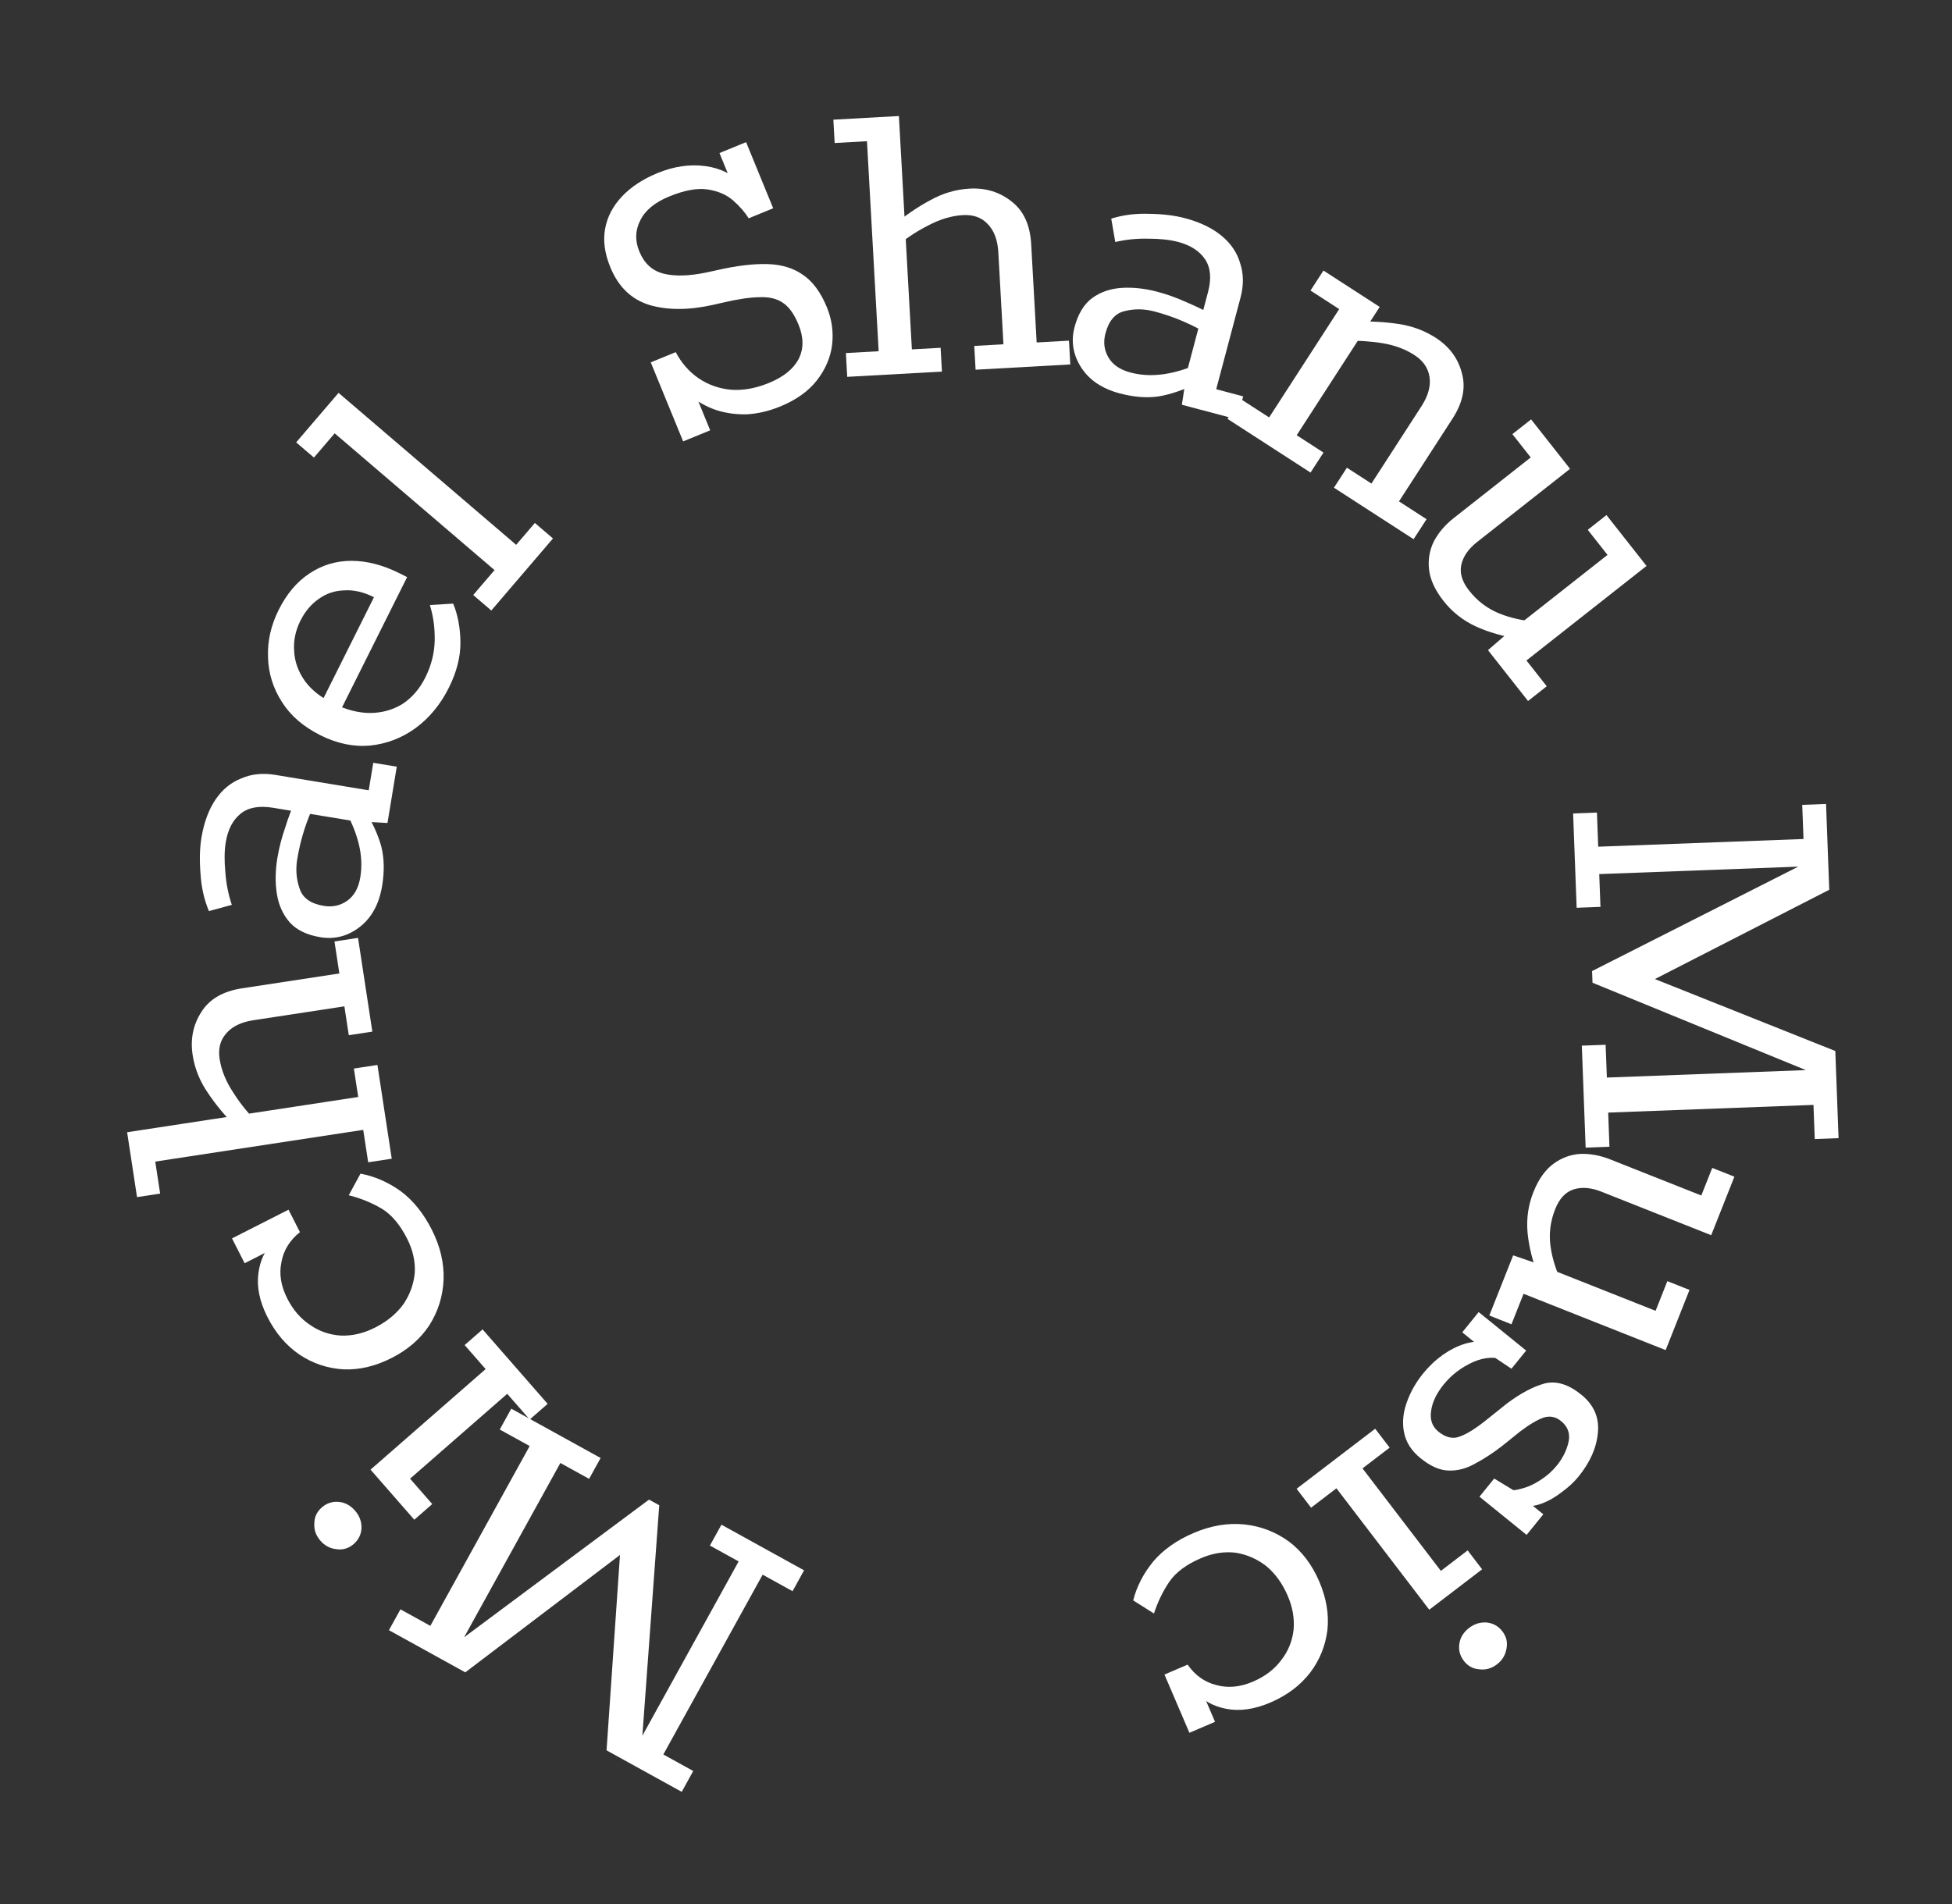
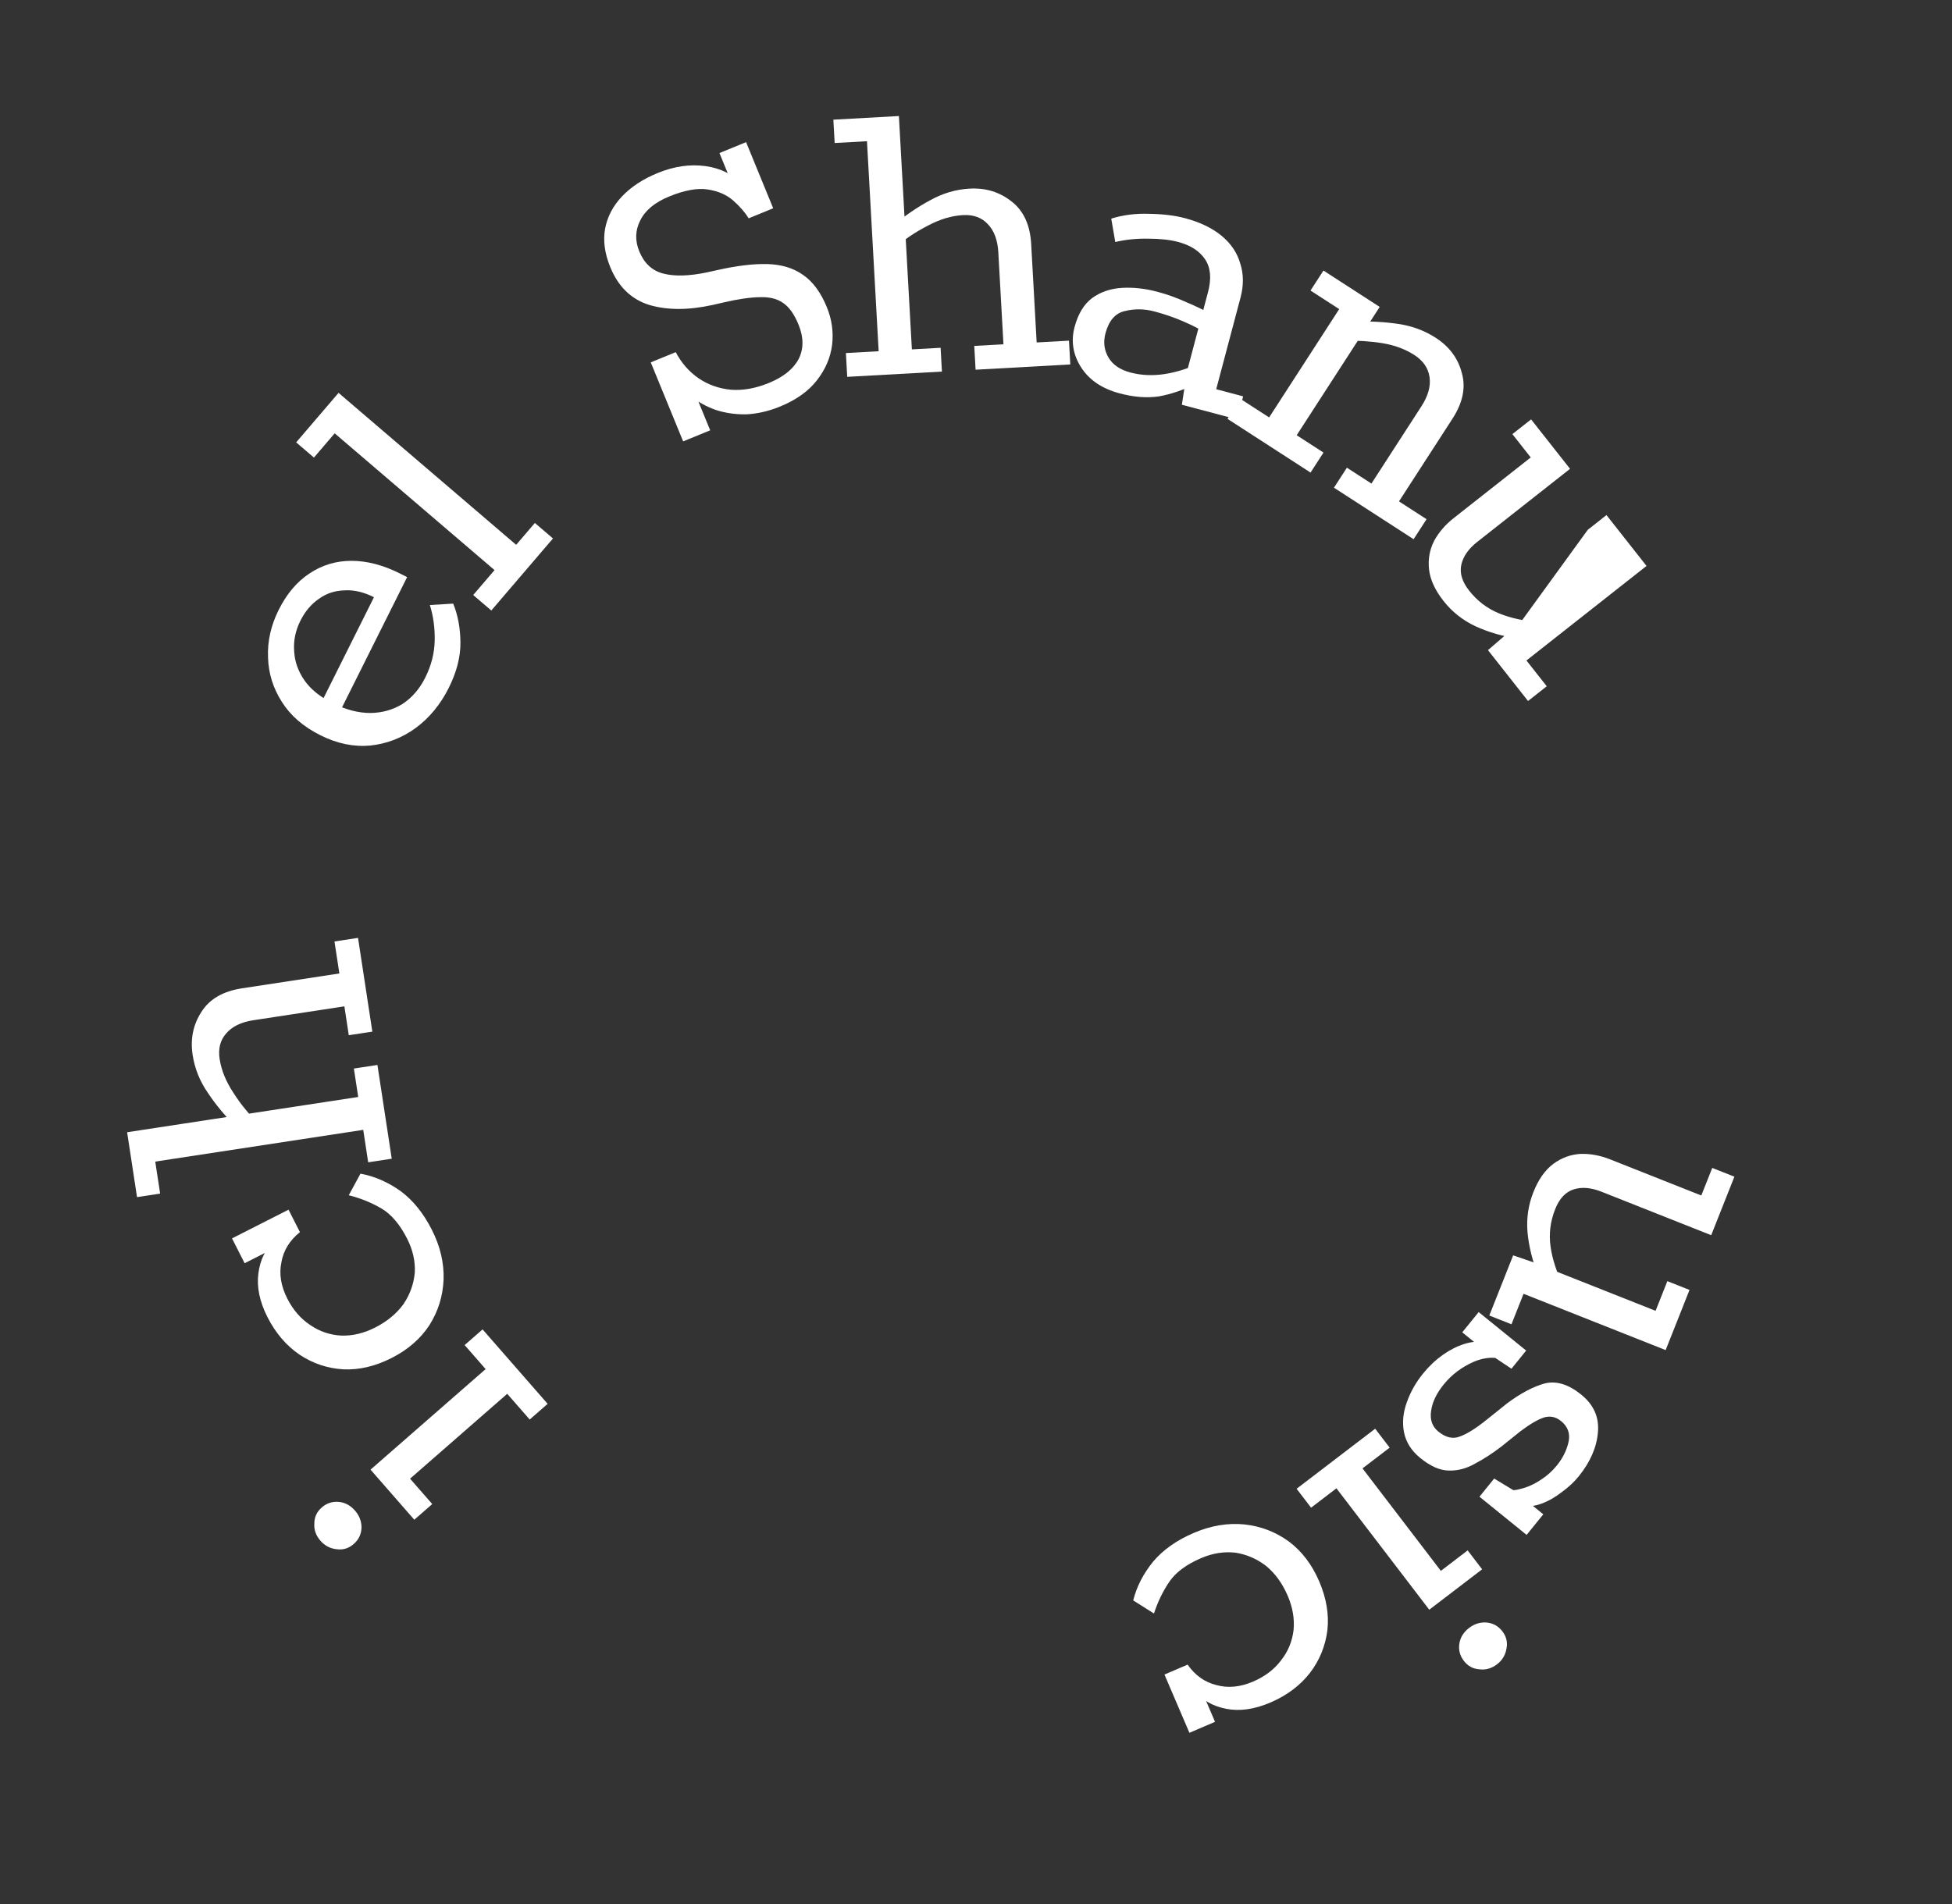
<svg xmlns="http://www.w3.org/2000/svg" width="330" height="322" viewBox="0 0 330 322" fill="none">
  <rect x="0" y="0" width="330" height="322" fill="#333333" stroke="none" />
-   <path d="M135.934 265.528L133.987 269.054L128.931 266.261L112.141 296.665L117.197 299.458L115.25 302.984L102.543 295.966L104.814 262.927L78.659 282.777L65.752 275.649L67.699 272.123L72.755 274.915L89.546 244.511L84.489 241.719L86.436 238.193L101.539 246.533L99.591 250.059L94.735 247.377L78.459 276.85L109.721 253.569L111.451 254.524L108.597 293.493L124.873 264.02L120.016 261.338L121.963 257.812L135.934 265.528Z" fill="white" />
  <path d="M92.584 237.378L89.551 240.028L85.75 235.679L69.325 250.03L73.075 254.322L70.042 256.973L62.641 248.502L82.1 231.501L78.55 227.437L81.583 224.787L92.584 237.378ZM60.019 255.435C60.753 256.275 61.119 257.233 61.118 258.31C61.079 259.421 60.64 260.343 59.8 261.076C58.961 261.809 58.008 262.104 56.94 261.96C55.834 261.85 54.915 261.375 54.181 260.536C53.415 259.658 53.068 258.683 53.14 257.611C53.141 256.534 53.561 255.628 54.4 254.895C55.239 254.161 56.212 253.85 57.318 253.96C58.352 254.066 59.252 254.558 60.019 255.435Z" fill="white" />
  <path d="M73 207.93C74.423 210.731 75.086 213.547 74.991 216.38C74.872 219.168 74.073 221.734 72.592 224.077C71.088 226.375 68.959 228.224 66.203 229.623C63.447 231.023 60.732 231.663 58.058 231.544C55.36 231.38 52.897 230.557 50.667 229.076C48.414 227.549 46.599 225.43 45.222 222.72C43.892 220.1 43.377 217.633 43.68 215.32C43.983 213.007 44.878 211.188 46.365 209.865L46.847 210.814L41.358 213.601L39.224 209.4L48.779 204.547L50.706 208.342C48.97 209.735 47.927 211.43 47.577 213.426C47.159 215.4 47.489 217.449 48.567 219.572C49.554 221.514 50.855 223.013 52.47 224.068C54.041 225.146 55.789 225.735 57.716 225.836C59.62 225.892 61.52 225.438 63.417 224.475C65.45 223.442 67.051 222.118 68.219 220.502C69.319 218.863 69.953 217.092 70.123 215.187C70.224 213.261 69.793 211.349 68.829 209.452C67.613 207.057 66.186 205.367 64.549 204.38C62.843 203.371 60.98 202.613 58.96 202.104L60.942 198.455C63.324 198.893 65.585 199.876 67.725 201.403C69.819 202.953 71.578 205.129 73 207.93Z" fill="white" />
  <path d="M66.226 195.926L62.244 196.533L61.407 191.049L26.246 196.414L27.072 201.824L23.165 202.42L21.491 191.451L39.372 188.722L40.057 190.693C38.126 188.784 36.495 186.829 35.165 184.828C33.784 182.835 32.918 180.687 32.567 178.383C32.154 175.678 32.654 173.244 34.066 171.081C35.429 168.925 37.713 167.603 40.918 167.114L57.372 164.603L56.546 159.194L60.528 158.586L62.947 174.439L58.965 175.046L58.22 170.163L42.819 172.513C40.765 172.826 39.239 173.572 38.239 174.749C37.233 175.877 36.863 177.317 37.13 179.07C37.421 180.973 38.199 182.879 39.464 184.787C40.679 186.703 42.096 188.435 43.716 189.981L40.724 188.516L60.559 185.489L59.825 180.681L63.807 180.073L66.226 195.926Z" fill="white" />
-   <path d="M64.601 149.795C64.098 152.844 62.845 155.154 60.84 156.723C58.835 158.293 56.608 158.875 54.159 158.471C51.909 158.101 50.196 157.279 49.019 156.007C47.851 154.684 47.115 153.074 46.812 151.175C46.508 149.277 46.534 147.252 46.888 145.103C47.169 143.403 47.603 141.703 48.191 140.003C48.738 138.244 49.376 136.552 50.106 134.927L50.111 137.238L46.136 136.583C43.787 136.196 41.959 136.536 40.653 137.605C39.347 138.673 38.517 140.282 38.163 142.432C37.932 143.832 37.91 145.523 38.097 147.505C38.242 149.429 38.607 151.26 39.193 153L35.322 154.057C34.511 152.126 34.036 150.019 33.899 147.737C33.712 145.447 33.762 143.427 34.051 141.677C34.479 139.077 35.271 136.923 36.426 135.213C37.581 133.504 39.036 132.306 40.792 131.62C42.507 130.875 44.414 130.676 46.514 131.022L62.336 133.631L63.103 128.982L67.077 129.637L65.507 139.16L61.233 138.918L61.58 136.818C62.958 139.048 63.92 141.158 64.465 143.148C64.959 145.129 65.005 147.345 64.601 149.795ZM60.913 148.339C61.218 146.489 61.123 144.574 60.628 142.592C60.133 140.611 59.225 138.484 57.905 136.212L60.234 138.907L51.535 137.473L53.169 135.971C52.555 137.205 51.987 138.626 51.465 140.234C50.943 141.843 50.538 143.522 50.25 145.272C49.961 147.022 50.097 148.687 50.658 150.269C51.169 151.842 52.524 152.81 54.724 153.173C56.224 153.42 57.556 153.126 58.721 152.291C59.885 151.456 60.616 150.139 60.913 148.339Z" fill="white" />
  <path d="M75.87 116.308C74.466 119.118 72.597 121.384 70.263 123.107C67.953 124.784 65.392 125.77 62.583 126.066C59.796 126.316 56.997 125.739 54.187 124.334C51.287 122.885 49.111 121.005 47.66 118.694C46.164 116.361 45.382 113.846 45.313 111.149C45.199 108.43 45.799 105.756 47.112 103.128C48.471 100.408 50.204 98.357 52.311 96.974C54.441 95.546 56.808 94.832 59.414 94.831C62.02 94.831 64.728 95.532 67.538 96.936L68.829 97.582L57.415 120.425L54.322 118.794L63.222 100.982C61.455 100.099 59.778 99.714 58.192 99.828C56.583 99.874 55.156 100.35 53.91 101.256C52.618 102.141 51.576 103.376 50.783 104.962C49.946 106.639 49.595 108.361 49.731 110.128C49.822 111.873 50.412 113.527 51.5 115.09C52.565 116.586 54.14 117.854 56.225 118.896C58.446 120.005 60.576 120.56 62.615 120.56C64.609 120.536 66.422 120.026 68.053 119.029C69.662 117.963 70.942 116.479 71.893 114.575C72.912 112.536 73.444 110.451 73.489 108.321C73.533 106.191 73.261 104.186 72.671 102.305L76.614 102.066C77.407 103.992 77.816 106.179 77.839 108.626C77.862 111.073 77.206 113.633 75.87 116.308Z" fill="white" />
  <path d="M83.058 103.232L79.998 100.613L83.605 96.398L56.581 73.272L53.073 77.371L50.07 74.802L57.235 66.429L87.261 92.125L90.424 88.429L93.484 91.048L83.058 103.232Z" fill="white" />
  <path d="M131.884 68.74C130.009 69.508 128.135 69.947 126.264 70.057C124.42 70.101 122.677 69.857 121.036 69.325C119.375 68.746 117.881 67.907 116.555 66.808L117.469 66.433L120.063 72.763L115.491 74.635L110.016 61.274L114.236 59.545C115.211 61.39 116.498 62.861 118.098 63.958C119.697 65.055 121.523 65.703 123.576 65.902C125.609 66.055 127.751 65.67 130.002 64.747C132.44 63.748 134.108 62.408 135.006 60.725C135.886 58.996 135.884 57.053 135 54.897C134.289 53.162 133.437 51.951 132.443 51.263C131.43 50.528 130.115 50.191 128.497 50.252C126.86 50.265 124.793 50.565 122.295 51.15L120.492 51.561C116.425 52.46 112.869 52.467 109.822 51.58C106.756 50.645 104.542 48.514 103.178 45.185C102.217 42.841 101.926 40.661 102.304 38.644C102.682 36.627 103.636 34.813 105.166 33.201C106.695 31.588 108.703 30.273 111.187 29.255C113.954 28.121 116.641 27.732 119.251 28.086C121.86 28.441 123.972 29.519 125.586 31.322L124.109 31.927L121.631 25.879L126.132 24.035L130.714 35.216L126.565 36.916C125.916 35.868 125.037 34.859 123.928 33.89C122.819 32.921 121.389 32.303 119.636 32.035C117.884 31.767 115.719 32.162 113.14 33.218C110.702 34.217 109.067 35.572 108.235 37.282C107.383 38.945 107.332 40.691 108.081 42.519C108.907 44.535 110.268 45.785 112.163 46.267C114.058 46.75 116.494 46.683 119.472 46.065L121.205 45.684C124.51 44.931 127.353 44.588 129.734 44.652C132.115 44.717 134.115 45.321 135.734 46.465C137.399 47.59 138.75 49.418 139.788 51.949C140.633 54.012 140.929 56.136 140.674 58.321C140.4 60.459 139.547 62.452 138.113 64.298C136.68 66.145 134.603 67.626 131.884 68.74Z" fill="white" />
  <path d="M143.229 63.721L143.005 59.699L148.544 59.391L146.569 23.878L141.106 24.182L140.886 20.236L151.965 19.62L152.97 37.68L150.942 38.173C153.027 36.434 155.129 34.997 157.248 33.865C159.365 32.681 161.586 32.025 163.913 31.895C166.645 31.744 169.02 32.474 171.038 34.087C173.053 35.65 174.151 38.05 174.331 41.288L175.255 57.906L180.719 57.602L180.942 61.624L164.931 62.514L164.707 58.492L169.64 58.218L168.775 42.662C168.659 40.588 168.063 38.997 166.987 37.89C165.961 36.78 164.563 36.274 162.792 36.373C160.87 36.48 158.898 37.071 156.878 38.148C154.854 39.174 152.995 40.419 151.3 41.883L153.046 39.046L154.16 59.079L159.016 58.809L159.24 62.831L143.229 63.721Z" fill="white" />
  <path d="M189.304 66.519C186.316 65.727 184.137 64.258 182.767 62.112C181.397 59.967 181.03 57.694 181.666 55.294C182.251 53.091 183.232 51.464 184.612 50.414C186.04 49.378 187.713 48.8 189.632 48.679C191.551 48.559 193.563 48.779 195.669 49.337C197.334 49.779 198.985 50.374 200.621 51.122C202.319 51.835 203.942 52.632 205.49 53.515L203.189 53.297L204.222 49.404C204.832 47.102 204.668 45.25 203.73 43.848C202.791 42.446 201.269 41.466 199.163 40.907C197.792 40.544 196.111 40.36 194.12 40.356C192.191 40.316 190.333 40.505 188.545 40.922L187.864 36.967C189.864 36.344 192.006 36.073 194.291 36.155C196.588 36.188 198.594 36.432 200.308 36.886C202.855 37.562 204.924 38.556 206.515 39.869C208.106 41.182 209.159 42.746 209.674 44.56C210.251 46.338 210.266 48.255 209.721 50.312L205.61 65.812L210.164 67.02L209.132 70.914L199.802 68.439L200.453 64.209L202.509 64.754C200.158 65.913 197.966 66.668 195.933 67.02C193.913 67.323 191.703 67.156 189.304 66.519ZM191.105 62.987C192.917 63.468 194.833 63.557 196.853 63.254C198.873 62.951 201.077 62.251 203.464 61.154L200.559 63.215L202.819 54.693L204.158 56.464C202.989 55.734 201.628 55.033 200.077 54.359C198.526 53.686 196.893 53.121 195.179 52.667C193.465 52.212 191.794 52.188 190.166 52.595C188.551 52.953 187.458 54.21 186.886 56.364C186.496 57.834 186.661 59.188 187.381 60.427C188.101 61.666 189.342 62.52 191.105 62.987Z" fill="white" />
  <path d="M207.519 70.827L209.706 67.445L214.556 70.581L226.401 52.266L221.551 49.129L223.739 45.747L233.247 51.897L231.019 55.343L229.108 54.378C231.693 54.3 234.14 54.435 236.45 54.782C238.759 55.129 240.85 55.908 242.722 57.119C245.02 58.605 246.488 60.58 247.126 63.045C247.835 65.494 247.309 68.08 245.548 70.803L236.509 84.779L241.168 87.792L238.98 91.174L225.515 82.466L227.702 79.083L231.851 81.766L240.311 68.684C241.439 66.939 241.894 65.303 241.676 63.774C241.458 62.245 240.605 60.999 239.116 60.036C237.584 59.046 235.811 58.382 233.797 58.044C231.782 57.707 229.497 57.556 226.939 57.592L230.111 56.747L219.215 73.594L223.746 76.525L221.558 79.907L207.519 70.827Z" fill="white" />
-   <path d="M244.045 101.627C242.603 99.796 241.786 98.021 241.593 96.303C241.4 94.584 241.682 92.976 242.437 91.478C243.224 90.02 244.334 88.727 245.767 87.599L258.783 77.348L255.679 73.407L258.844 70.915L265.427 79.274L249.724 91.641C248.251 92.801 247.359 94.084 247.047 95.49C246.736 96.896 247.176 98.355 248.367 99.868C249.746 101.619 251.434 102.902 253.43 103.717C255.425 104.531 257.677 105.015 260.184 105.169L256.774 105.63L271.761 93.827L268.422 89.588L271.587 87.096L278.358 95.694L258.057 111.681L261.49 116.04L258.325 118.532L251.554 109.934L255.294 106.698L256.815 108.016C254.12 107.623 251.66 106.916 249.437 105.894C247.284 104.88 245.487 103.458 244.045 101.627Z" fill="white" />
-   <path d="M265.947 137.547L269.973 137.396L270.189 143.168L304.897 141.867L304.68 136.095L308.705 135.944L309.249 150.45L279.774 165.549L310.271 177.715L310.823 192.449L306.798 192.6L306.582 186.828L271.874 188.129L272.09 193.901L268.065 194.051L267.419 176.811L271.444 176.661L271.652 182.205L305.296 180.944L269.226 166.172L269.152 164.198L304.007 146.54L270.363 147.801L270.57 153.345L266.545 153.496L265.947 137.547Z" fill="white" />
+   <path d="M244.045 101.627C242.603 99.796 241.786 98.021 241.593 96.303C241.4 94.584 241.682 92.976 242.437 91.478C243.224 90.02 244.334 88.727 245.767 87.599L258.783 77.348L255.679 73.407L258.844 70.915L265.427 79.274L249.724 91.641C248.251 92.801 247.359 94.084 247.047 95.49C246.736 96.896 247.176 98.355 248.367 99.868C249.746 101.619 251.434 102.902 253.43 103.717C255.425 104.531 257.677 105.015 260.184 105.169L256.774 105.63L268.422 89.588L271.587 87.096L278.358 95.694L258.057 111.681L261.49 116.04L258.325 118.532L251.554 109.934L255.294 106.698L256.815 108.016C254.12 107.623 251.66 106.916 249.437 105.894C247.284 104.88 245.487 103.458 244.045 101.627Z" fill="white" />
  <path d="M259.222 201.601C260.081 199.434 261.205 197.836 262.594 196.806C263.983 195.776 265.515 195.211 267.19 195.112C268.845 195.06 270.521 195.37 272.217 196.042L287.619 202.146L289.467 197.483L293.212 198.967L289.291 208.859L270.71 201.494C268.967 200.803 267.409 200.677 266.037 201.114C264.665 201.551 263.624 202.664 262.915 204.454C262.093 206.527 261.832 208.63 262.13 210.765C262.429 212.9 263.141 215.09 264.268 217.335L262.156 214.618L279.89 221.647L281.878 216.63L285.623 218.114L281.591 228.288L257.569 218.767L255.524 223.925L251.78 222.441L255.812 212.267L260.489 213.875L260.114 215.852C259.099 213.324 258.475 210.842 258.242 208.406C258.037 206.036 258.363 203.768 259.222 201.601Z" fill="white" />
  <path d="M240.584 232.246C241.573 231.026 242.687 229.973 243.927 229.086C245.135 228.239 246.35 227.626 247.571 227.246C248.792 226.866 249.952 226.762 251.05 226.935L249.801 227.39L247.203 225.285L249.979 221.86L258.009 228.368L255.521 231.438L251.395 228.682L254.841 230.105C253.033 229.357 251.13 229.413 249.13 230.27C247.099 231.168 245.413 232.443 244.073 234.096C242.861 235.592 242.152 237.071 241.945 238.534C241.706 240.036 242.118 241.217 243.18 242.079C244.44 243.099 245.657 243.368 246.831 242.885C248.013 242.473 249.55 241.502 251.443 239.971L254.783 237.297C257.089 235.579 259.205 234.457 261.131 233.931C263.096 233.437 265.162 234.067 267.327 235.822C269.413 237.512 270.353 239.611 270.147 242.118C269.949 244.697 268.861 247.206 266.883 249.647C266.118 250.591 265.182 251.464 264.077 252.264C262.98 253.135 261.824 253.797 260.611 254.248C259.397 254.699 258.273 254.799 257.238 254.547L258.251 253.901L260.908 256.054L258.085 259.538L250.114 253.078L252.602 250.008L258.833 253.786L254.123 251.631C254.959 252.048 255.936 252.09 257.054 251.757C258.179 251.495 259.298 250.999 260.411 250.27C261.491 249.581 262.414 248.764 263.18 247.819C264.201 246.559 264.87 245.211 265.187 243.772C265.473 242.374 265.045 241.212 263.904 240.287C263.038 239.585 262.098 239.377 261.083 239.663C260.036 239.989 258.678 240.78 257.009 242.035L253.919 244.52C252.352 245.729 250.835 246.716 249.366 247.483C247.905 248.32 246.414 248.71 244.895 248.653C243.416 248.628 241.83 247.93 240.137 246.558C238.602 245.314 237.674 243.844 237.352 242.149C237.038 240.524 237.203 238.832 237.847 237.072C238.459 235.35 239.371 233.742 240.584 232.246Z" fill="white" />
  <path d="M232.484 241.582L234.93 244.782L230.341 248.29L243.589 265.618L248.117 262.156L250.563 265.356L241.627 272.188L225.934 251.659L221.647 254.936L219.201 251.736L232.484 241.582ZM248.374 275.257C249.26 274.58 250.24 274.277 251.315 274.348C252.421 274.46 253.312 274.958 253.989 275.844C254.666 276.729 254.898 277.7 254.684 278.756C254.502 279.852 253.968 280.739 253.083 281.416C252.157 282.123 251.161 282.406 250.096 282.264C249.021 282.193 248.145 281.714 247.468 280.829C246.791 279.943 246.544 278.952 246.726 277.856C246.899 276.831 247.449 275.965 248.374 275.257Z" fill="white" />
  <path d="M201.819 259.2C204.706 257.963 207.561 257.485 210.381 257.766C213.156 258.066 215.663 259.031 217.905 260.662C220.1 262.313 221.805 264.559 223.022 267.4C224.238 270.241 224.7 272.992 224.406 275.653C224.066 278.334 223.084 280.739 221.46 282.867C219.789 285.016 217.557 286.688 214.762 287.885C212.061 289.041 209.566 289.393 207.277 288.94C204.989 288.487 203.233 287.475 202.009 285.904L202.987 285.486L205.41 291.145L201.079 292.999L196.861 283.148L200.773 281.473C202.05 283.297 203.673 284.448 205.642 284.928C207.585 285.474 209.65 285.278 211.839 284.341C213.842 283.483 215.423 282.283 216.581 280.74C217.759 279.244 218.461 277.537 218.688 275.621C218.868 273.725 218.54 271.799 217.702 269.843C216.805 267.747 215.588 266.064 214.051 264.792C212.488 263.588 210.762 262.839 208.873 262.545C206.957 262.318 205.021 262.624 203.065 263.461C200.596 264.518 198.816 265.832 197.724 267.401C196.606 269.038 195.727 270.847 195.088 272.829L191.576 270.613C192.169 268.264 193.297 266.073 194.961 264.037C196.645 262.049 198.931 260.436 201.819 259.2Z" fill="white" />
</svg>